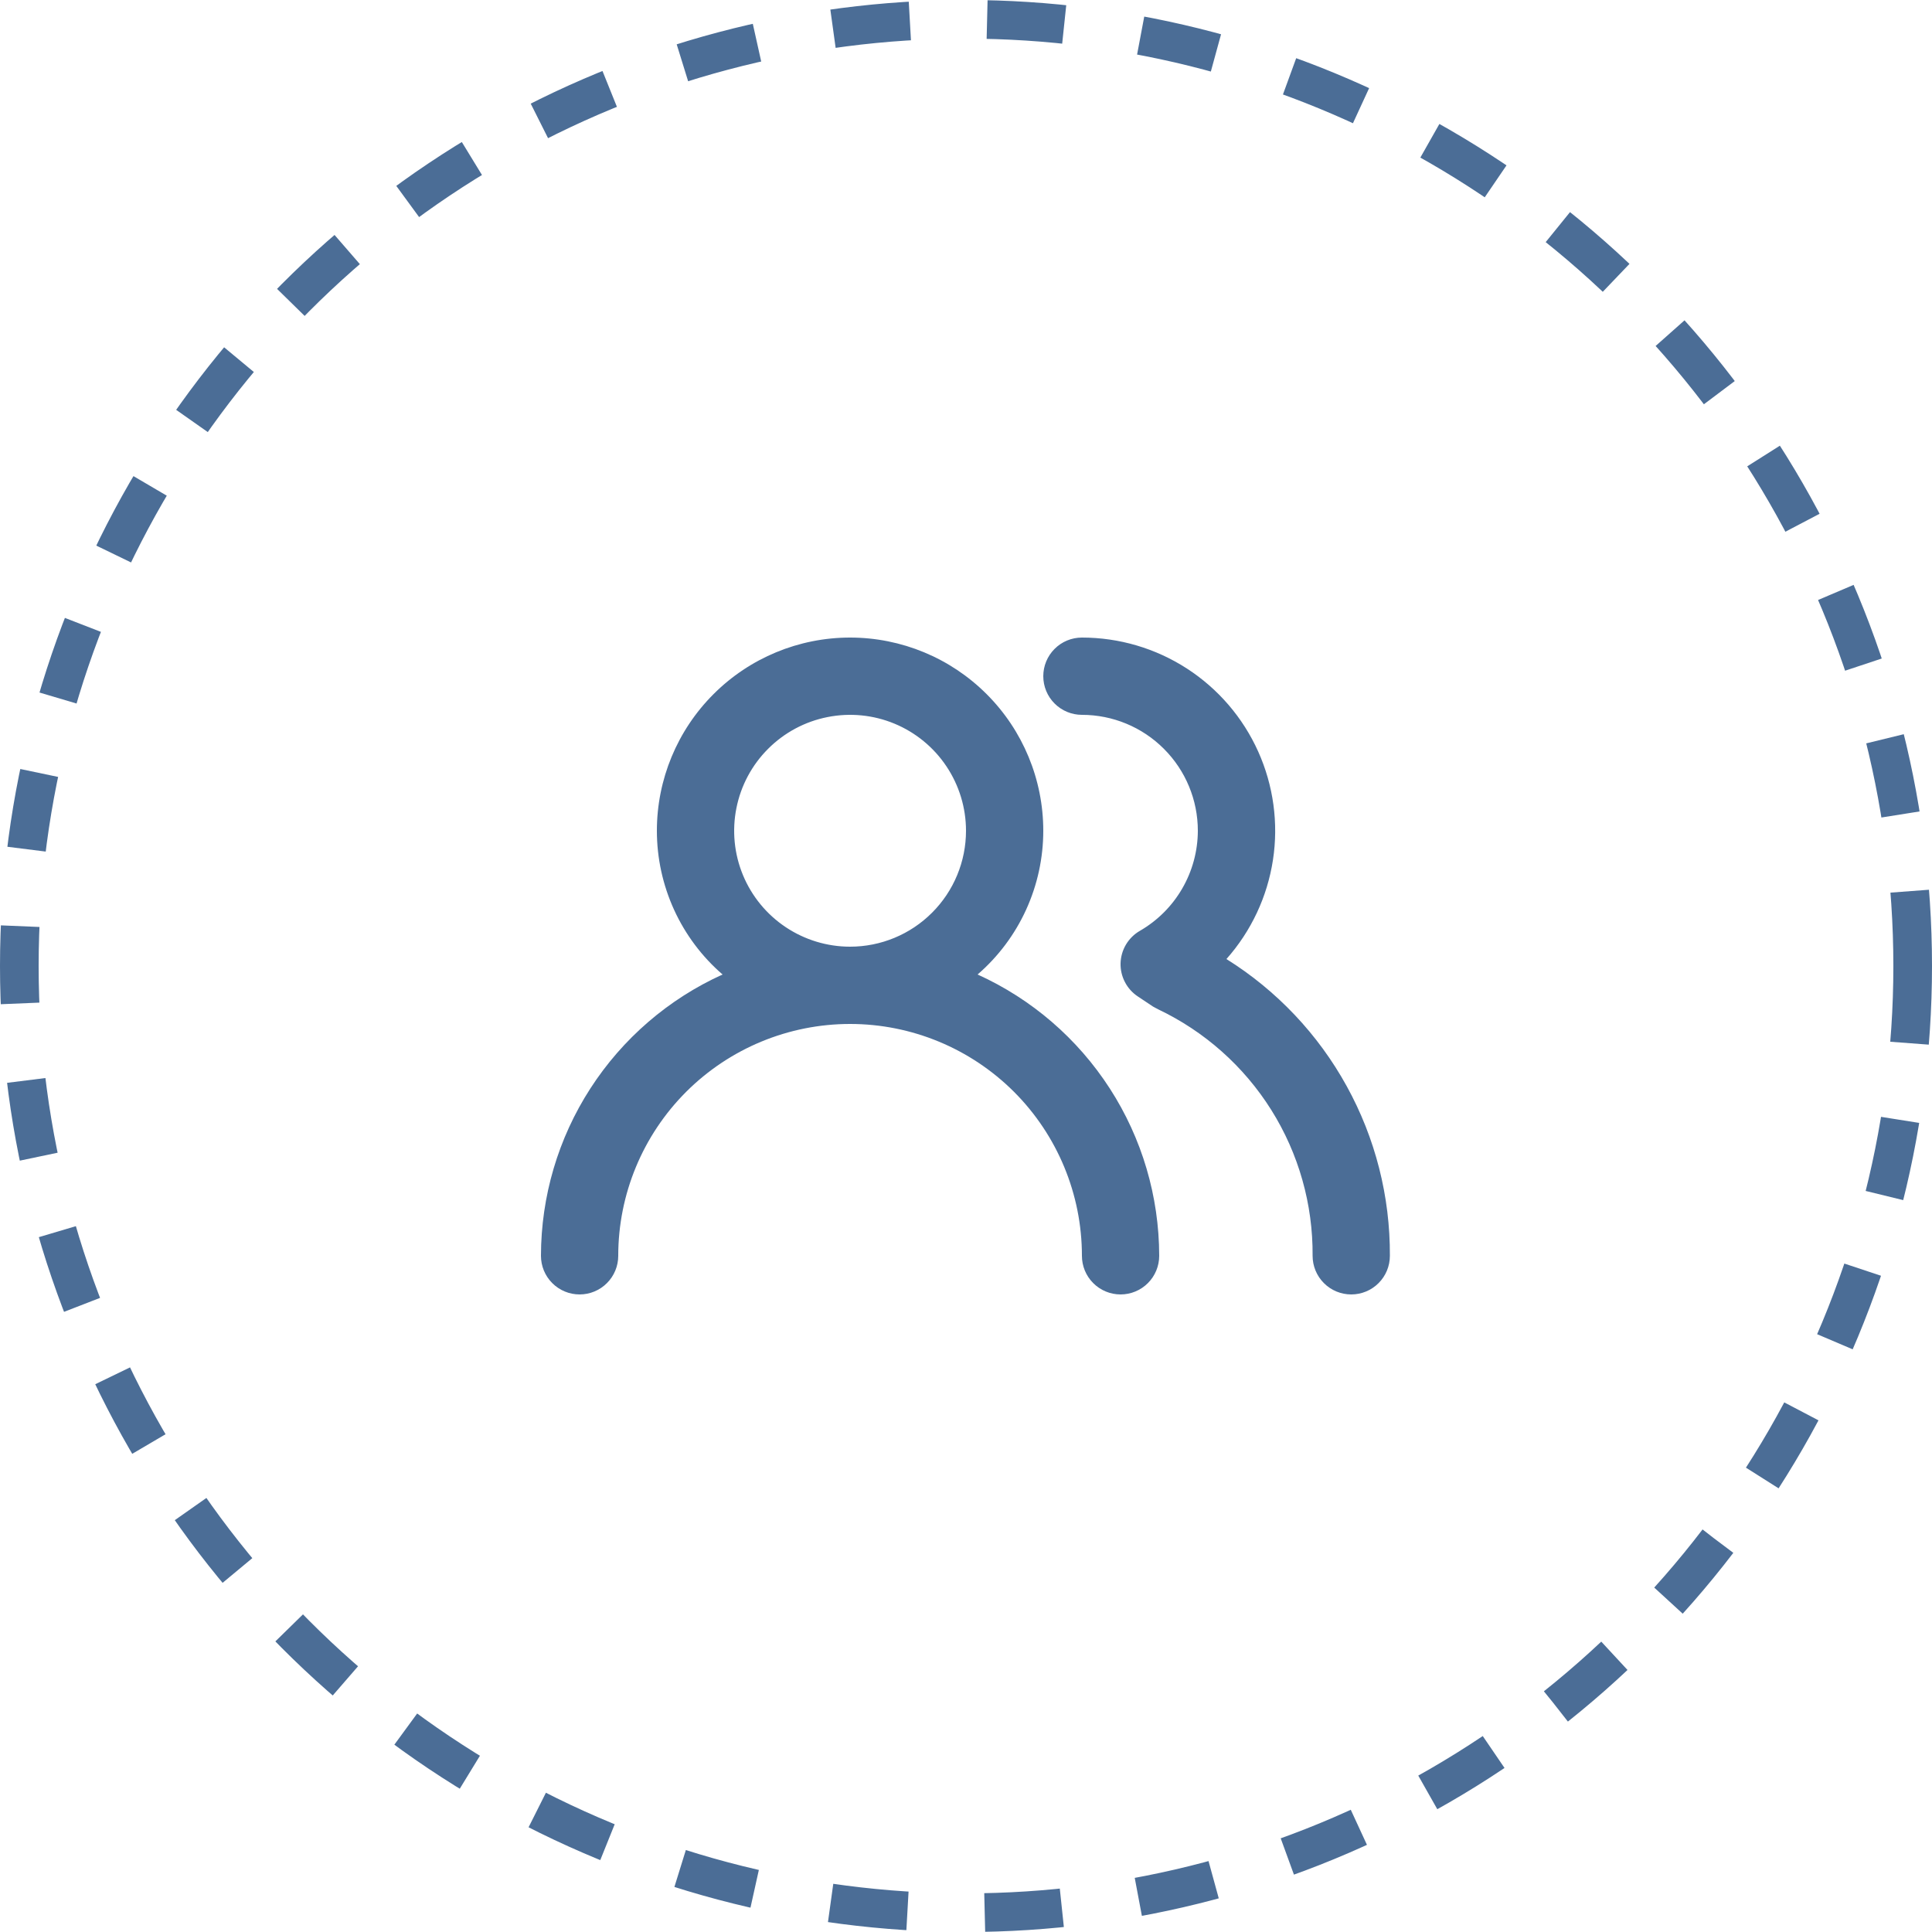
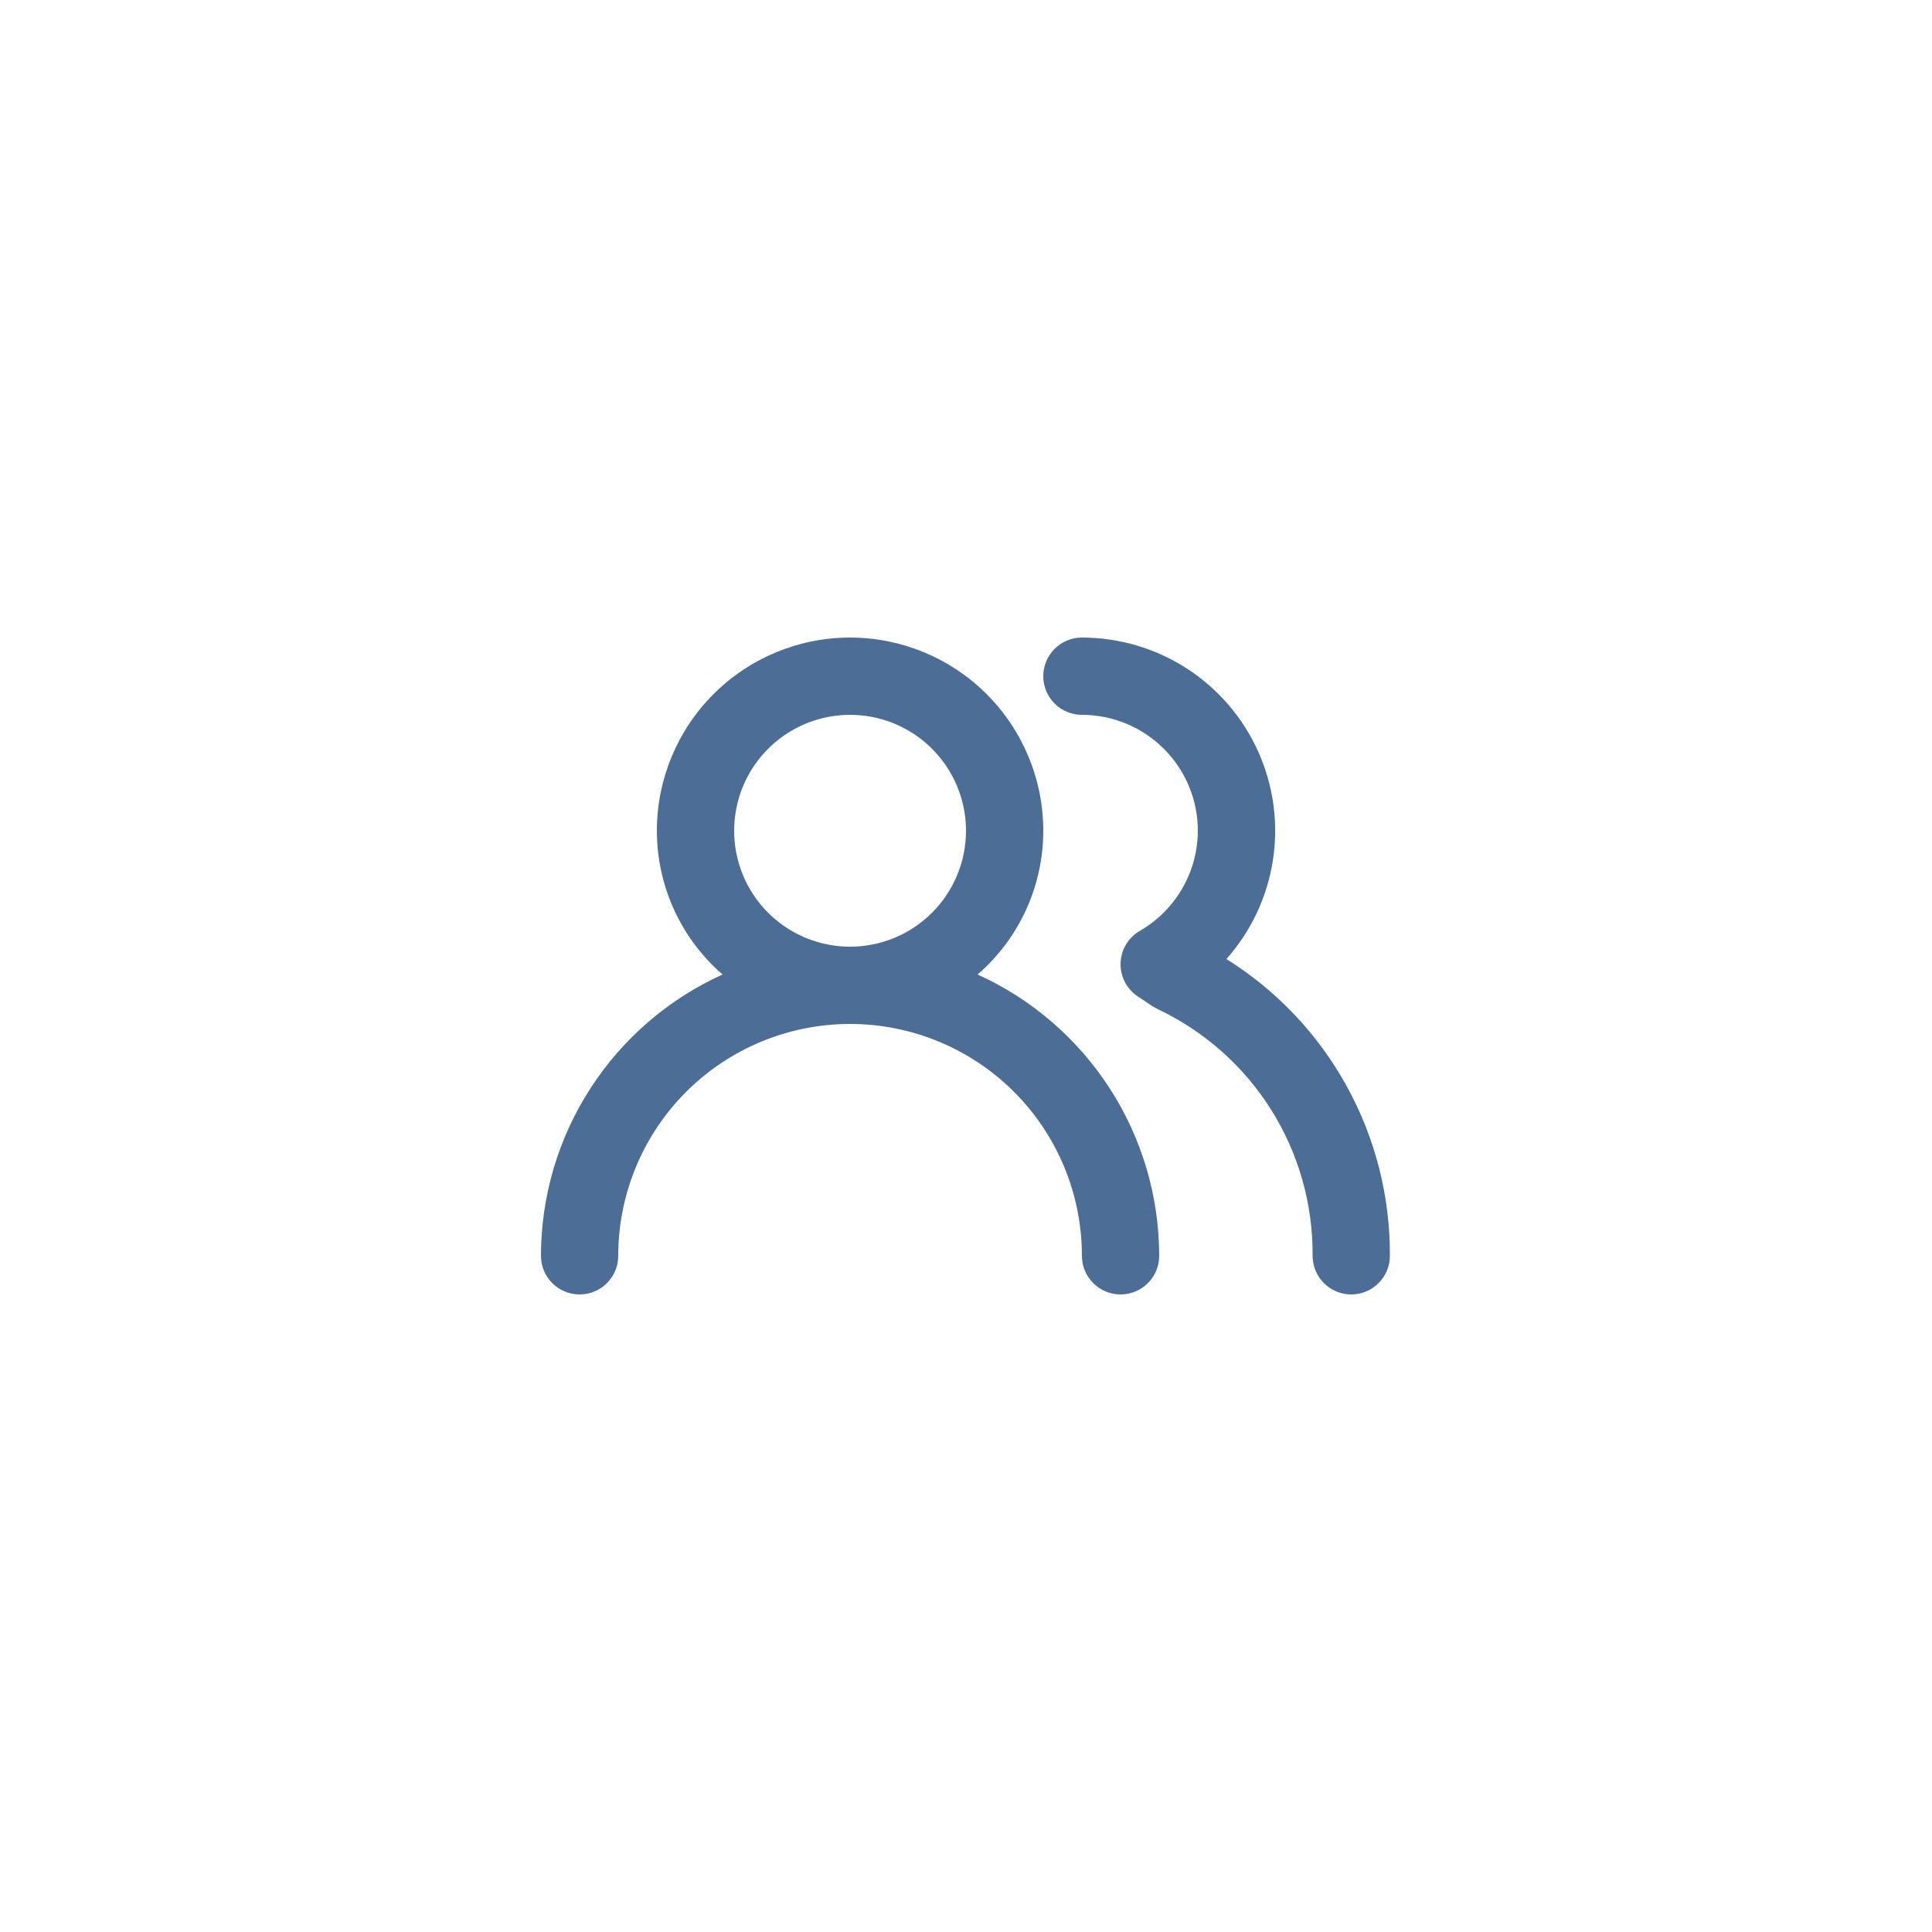
<svg xmlns="http://www.w3.org/2000/svg" width="50" height="50" viewBox="0 0 50 50" fill="none">
-   <circle cx="25" cy="25" r="24.5" stroke="#4B6D96" stroke-dasharray="2 2" />
  <path d="M25.3 25.22C25.834 24.758 26.262 24.187 26.555 23.545C26.848 22.903 27 22.206 27 21.5C27 20.174 26.473 18.902 25.535 17.965C24.598 17.027 23.326 16.5 22 16.5C20.674 16.5 19.402 17.027 18.465 17.965C17.527 18.902 17 20.174 17 21.5C17 22.206 17.152 22.903 17.445 23.545C17.738 24.187 18.166 24.758 18.7 25.22C17.3 25.854 16.113 26.878 15.279 28.169C14.445 29.46 14.002 30.963 14 32.5C14 32.765 14.105 33.02 14.293 33.207C14.48 33.395 14.735 33.5 15 33.5C15.265 33.5 15.52 33.395 15.707 33.207C15.895 33.02 16 32.765 16 32.5C16 30.909 16.632 29.383 17.757 28.257C18.883 27.132 20.409 26.5 22 26.5C23.591 26.5 25.117 27.132 26.243 28.257C27.368 29.383 28 30.909 28 32.5C28 32.765 28.105 33.02 28.293 33.207C28.48 33.395 28.735 33.5 29 33.5C29.265 33.5 29.52 33.395 29.707 33.207C29.895 33.02 30 32.765 30 32.5C29.998 30.963 29.555 29.46 28.721 28.169C27.887 26.878 26.7 25.854 25.3 25.22ZM22 24.5C21.407 24.5 20.827 24.324 20.333 23.994C19.84 23.665 19.455 23.196 19.228 22.648C19.001 22.1 18.942 21.497 19.058 20.915C19.173 20.333 19.459 19.798 19.879 19.379C20.298 18.959 20.833 18.673 21.415 18.558C21.997 18.442 22.6 18.501 23.148 18.728C23.696 18.955 24.165 19.34 24.494 19.833C24.824 20.327 25 20.907 25 21.5C25 22.296 24.684 23.059 24.121 23.621C23.559 24.184 22.796 24.5 22 24.5ZM31.74 24.82C32.38 24.099 32.798 23.209 32.944 22.256C33.09 21.304 32.957 20.329 32.562 19.45C32.167 18.571 31.526 17.825 30.716 17.301C29.907 16.778 28.964 16.5 28 16.5C27.735 16.5 27.48 16.605 27.293 16.793C27.105 16.98 27 17.235 27 17.5C27 17.765 27.105 18.02 27.293 18.207C27.48 18.395 27.735 18.5 28 18.5C28.796 18.5 29.559 18.816 30.121 19.379C30.684 19.941 31 20.704 31 21.5C30.999 22.025 30.859 22.541 30.596 22.995C30.333 23.45 29.955 23.827 29.5 24.09C29.352 24.175 29.228 24.298 29.14 24.445C29.053 24.592 29.005 24.759 29 24.93C28.996 25.1 29.035 25.268 29.114 25.418C29.192 25.569 29.308 25.697 29.45 25.79L29.84 26.05L29.97 26.12C31.175 26.692 32.192 27.596 32.901 28.726C33.61 29.857 33.98 31.166 33.97 32.5C33.97 32.765 34.075 33.02 34.263 33.207C34.45 33.395 34.705 33.5 34.97 33.5C35.235 33.5 35.49 33.395 35.677 33.207C35.865 33.02 35.97 32.765 35.97 32.5C35.978 30.965 35.594 29.454 34.853 28.11C34.113 26.766 33.041 25.633 31.74 24.82Z" fill="#4B6D96" />
</svg>